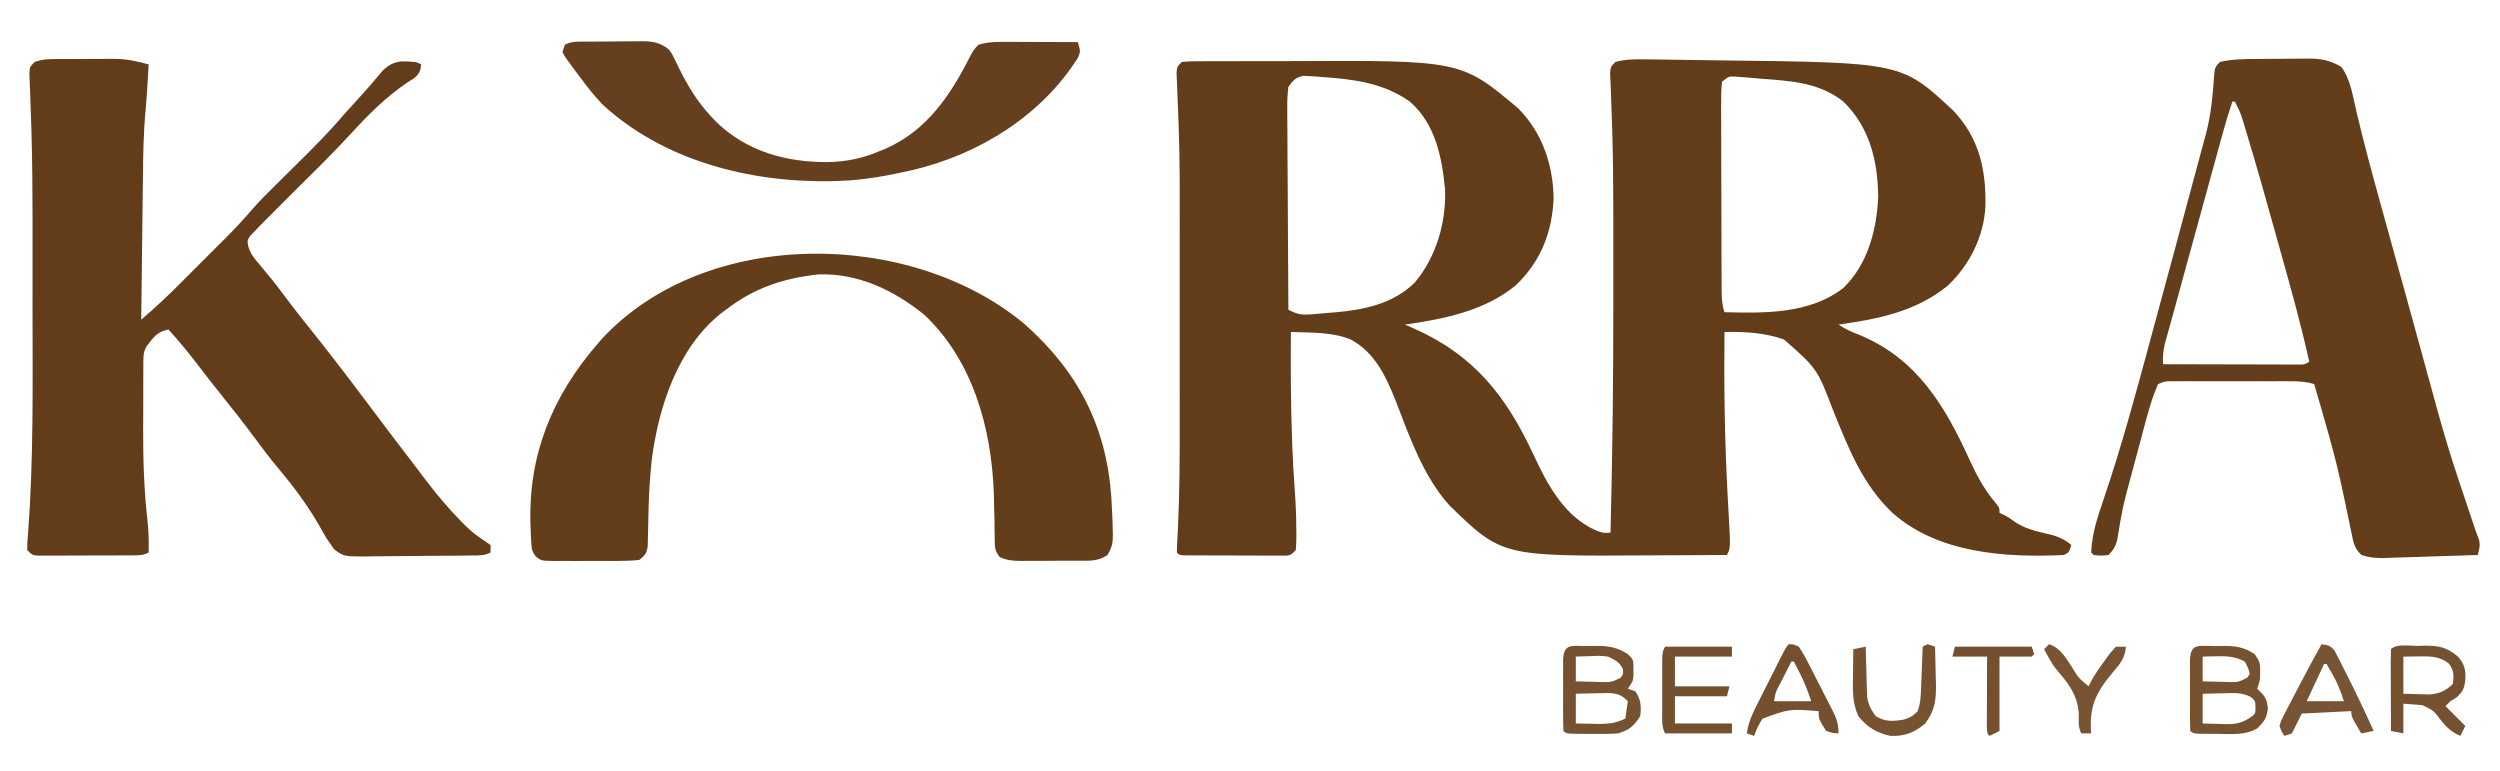
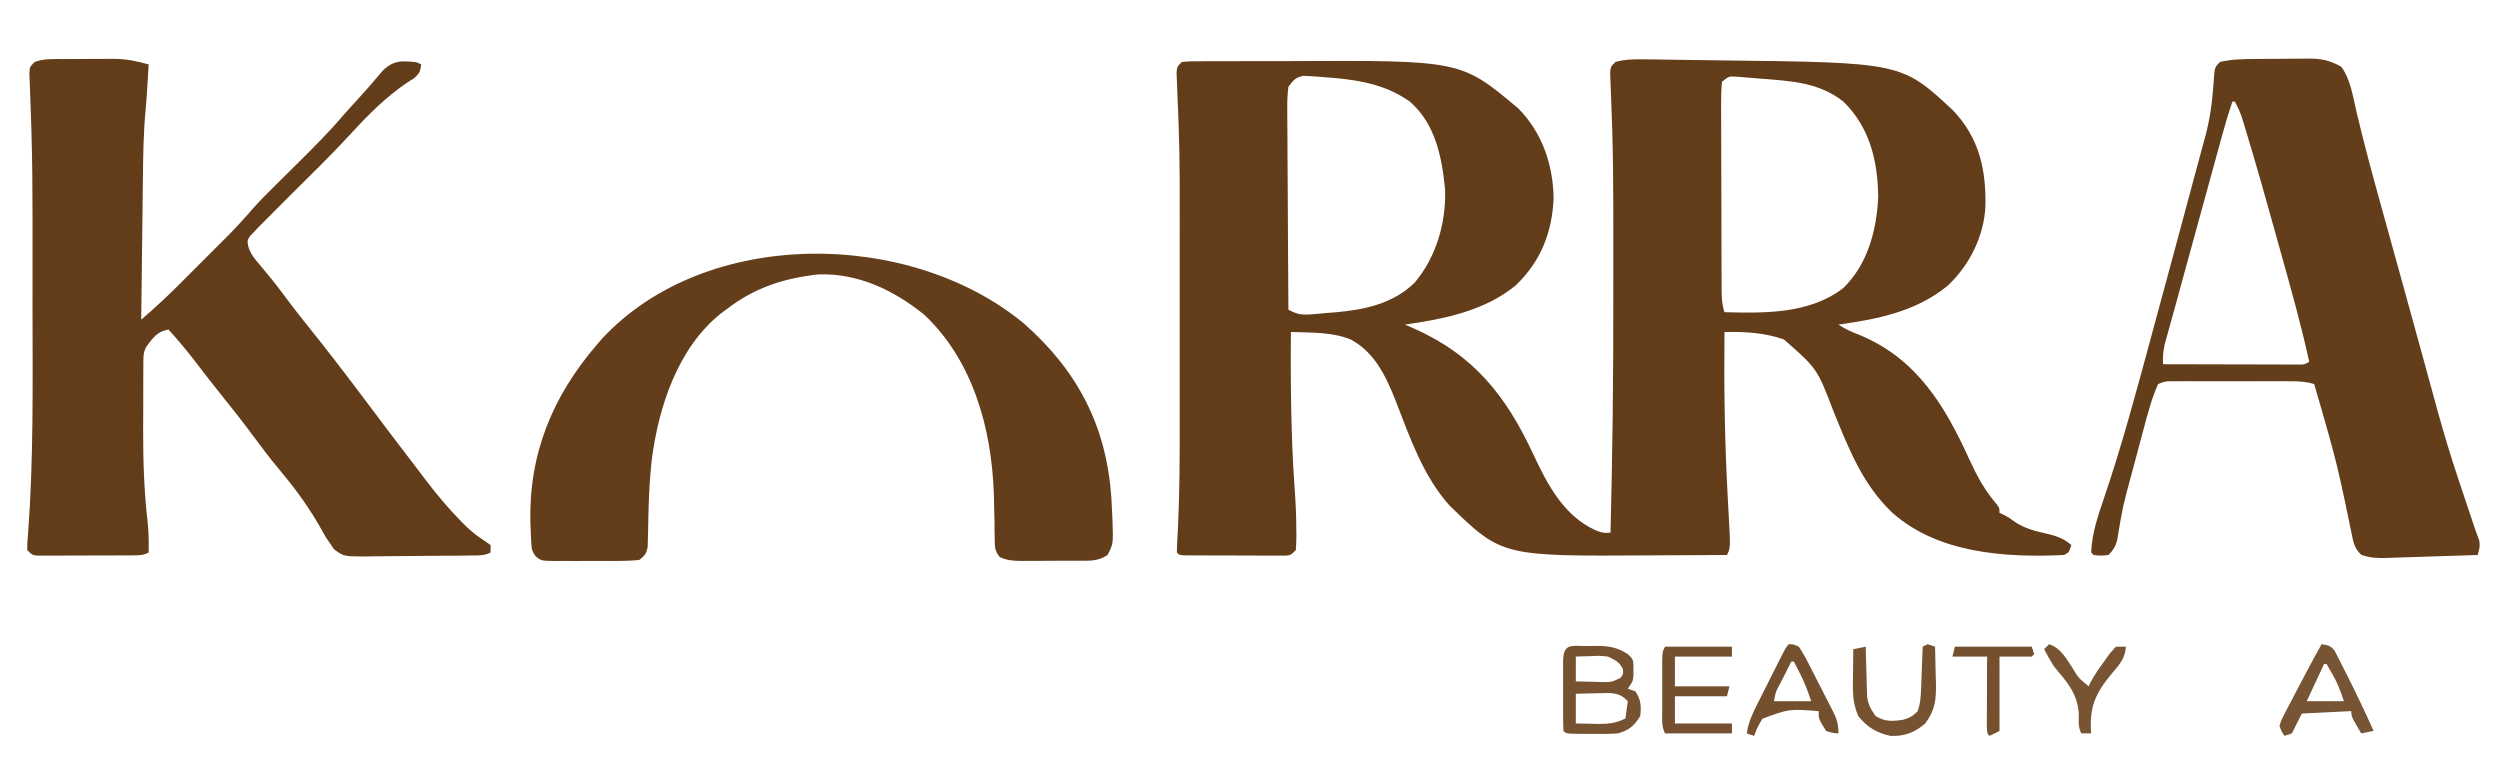
<svg xmlns="http://www.w3.org/2000/svg" version="1.1" width="1009" height="311">
  <path d="M0 0 C1.91 0.02 1.91 0.02 3.858 0.041 C5.246 0.062 6.634 0.083 8.021 0.104 C9.466 0.124 10.911 0.143 12.356 0.161 C15.392 0.202 18.428 0.248 21.464 0.295 C24.536 0.343 27.608 0.385 30.68 0.42 C104.116 1.266 104.116 1.266 124.928 20.678 C135.45 31.769 138.238 44.552 137.928 59.311 C137.351 71.447 131.469 83.211 122.572 91.468 C109.768 101.844 94.484 104.84 78.615 107.053 C81.489 108.969 84.035 110.061 87.24 111.303 C110.286 120.832 121.688 139.989 131.53 161.66 C134.52 168.173 137.629 173.929 142.323 179.388 C143.615 181.053 143.615 181.053 143.615 183.053 C144.42 183.425 144.42 183.425 145.24 183.803 C147.615 185.053 147.615 185.053 150.287 187.003 C153.855 189.201 157.204 190.22 161.24 191.116 C165.606 192.1 169.198 192.992 172.615 196.053 C171.615 199.053 171.615 199.053 169.615 200.053 C146.033 201.185 118.857 199.389 100.428 183.053 C88.399 171.716 82.72 157.056 76.615 142.053 C70.047 124.846 70.047 124.846 56.615 113.053 C48.513 110.276 41.116 109.898 32.615 110.053 C32.366 132.196 32.717 154.226 33.904 176.34 C33.95 177.198 33.996 178.055 34.043 178.939 C34.129 180.531 34.218 182.123 34.31 183.714 C35.059 197.165 35.059 197.165 33.615 200.053 C25.988 200.105 18.361 200.139 10.733 200.163 C8.147 200.173 5.561 200.187 2.974 200.204 C-57.191 200.6 -57.191 200.6 -78.385 180.053 C-88.97 168.258 -94.425 152.459 -100.064 137.892 C-103.978 127.997 -108.519 118.277 -118.232 113.061 C-125.782 110.007 -134.356 110.321 -142.385 110.053 C-142.496 124.166 -142.434 138.26 -141.947 152.366 C-141.908 153.525 -141.869 154.684 -141.828 155.878 C-141.612 161.696 -141.297 167.494 -140.861 173.3 C-140.452 178.809 -140.202 184.279 -140.197 189.803 C-140.185 190.582 -140.173 191.361 -140.16 192.163 C-140.155 194.128 -140.261 196.092 -140.385 198.053 C-142.385 200.053 -142.385 200.053 -144.327 200.301 C-145.515 200.299 -145.515 200.299 -146.727 200.296 C-147.624 200.299 -148.522 200.303 -149.447 200.306 C-150.418 200.299 -151.388 200.291 -152.389 200.284 C-153.382 200.283 -154.376 200.283 -155.4 200.283 C-157.502 200.28 -159.604 200.272 -161.707 200.259 C-164.937 200.241 -168.168 200.239 -171.398 200.239 C-173.437 200.234 -175.475 200.228 -177.514 200.221 C-178.487 200.22 -179.459 200.219 -180.462 200.218 C-181.356 200.212 -182.251 200.205 -183.172 200.199 C-183.963 200.195 -184.754 200.191 -185.57 200.187 C-187.385 200.053 -187.385 200.053 -188.385 199.053 C-188.403 197.641 -188.35 196.227 -188.268 194.816 C-188.221 193.901 -188.173 192.985 -188.124 192.042 C-188.068 191.027 -188.013 190.011 -187.956 188.965 C-187.264 174.523 -187.237 160.093 -187.25 145.639 C-187.253 141.911 -187.251 138.183 -187.249 134.454 C-187.247 128.192 -187.25 121.93 -187.254 115.668 C-187.26 108.528 -187.258 101.388 -187.253 94.248 C-187.248 88.025 -187.247 81.801 -187.25 75.578 C-187.252 71.902 -187.252 68.227 -187.248 64.551 C-187.245 60.427 -187.248 56.303 -187.255 52.179 C-187.258 50.866 -187.26 49.554 -187.262 48.201 C-187.296 41.043 -187.431 33.898 -187.687 26.745 C-187.727 25.594 -187.727 25.594 -187.768 24.421 C-187.9 20.711 -188.045 17.002 -188.212 13.294 C-188.263 11.981 -188.313 10.668 -188.366 9.315 C-188.418 8.152 -188.469 6.988 -188.522 5.79 C-188.385 3.053 -188.385 3.053 -186.385 1.053 C-183.345 0.793 -183.345 0.793 -179.378 0.779 C-178.656 0.774 -177.933 0.769 -177.189 0.763 C-174.783 0.749 -172.377 0.75 -169.971 0.753 C-168.282 0.749 -166.594 0.744 -164.905 0.74 C-161.346 0.732 -157.787 0.733 -154.227 0.738 C-150.621 0.742 -147.016 0.736 -143.411 0.717 C-73.739 0.364 -73.739 0.364 -50.643 19.784 C-40.911 29.566 -36.51 42.686 -36.346 56.292 C-37.039 70.068 -41.518 81.432 -51.518 91.12 C-64.087 101.55 -80.596 104.819 -96.385 107.053 C-95.308 107.515 -94.232 107.976 -93.123 108.452 C-68.555 119.295 -55.546 135.714 -44.385 159.741 C-38.811 171.682 -32.167 184.249 -19.572 189.991 C-16.47 191.212 -16.47 191.212 -13.385 191.053 C-12.585 160.068 -12.222 129.102 -12.254 98.107 C-12.26 92.515 -12.257 86.924 -12.251 81.333 C-12.246 75.81 -12.248 70.287 -12.252 64.764 C-12.253 63.169 -12.253 63.169 -12.254 61.541 C-12.269 50.582 -12.352 39.633 -12.687 28.679 C-12.727 27.359 -12.727 27.359 -12.768 26.011 C-12.896 21.93 -13.041 17.849 -13.211 13.769 C-13.251 12.69 -13.251 12.69 -13.291 11.589 C-13.36 9.679 -13.441 7.771 -13.522 5.862 C-13.385 3.053 -13.385 3.053 -11.385 1.053 C-7.567 -0.013 -3.946 -0.049 0 0 Z M-143.385 11.053 C-143.759 14.083 -143.891 16.743 -143.839 19.769 C-143.839 20.648 -143.84 21.526 -143.841 22.431 C-143.838 25.332 -143.807 28.231 -143.775 31.132 C-143.768 33.144 -143.762 35.156 -143.758 37.168 C-143.743 42.462 -143.704 47.755 -143.659 53.049 C-143.618 58.451 -143.6 63.854 -143.58 69.257 C-143.537 79.856 -143.469 90.455 -143.385 101.053 C-139.988 102.884 -138.007 103.235 -134.131 102.917 C-133.111 102.834 -132.09 102.75 -131.039 102.665 C-129.978 102.566 -128.916 102.468 -127.822 102.366 C-126.788 102.287 -125.753 102.207 -124.688 102.126 C-112.781 101.089 -101.178 98.728 -92.381 90.085 C-83.723 79.762 -79.745 66.049 -80.135 52.659 C-81.386 39.621 -84.01 26.06 -94.385 17.053 C-105.12 9.442 -117.236 7.997 -130.01 7.116 C-130.875 7.046 -131.741 6.976 -132.633 6.904 C-133.86 6.841 -133.86 6.841 -135.111 6.776 C-135.839 6.732 -136.567 6.689 -137.317 6.644 C-140.473 7.269 -141.452 8.49 -143.385 11.053 Z M31.615 9.053 C31.324 11.938 31.227 14.608 31.259 17.495 C31.257 18.368 31.255 19.241 31.253 20.141 C31.25 23.038 31.268 25.934 31.287 28.831 C31.29 30.839 31.292 32.846 31.293 34.854 C31.297 39.067 31.312 43.279 31.334 47.492 C31.362 52.897 31.373 58.302 31.378 63.707 C31.382 67.855 31.392 72.003 31.404 76.15 C31.409 78.143 31.414 80.137 31.418 82.13 C31.425 84.914 31.438 87.699 31.454 90.483 C31.455 91.311 31.456 92.138 31.457 92.991 C31.482 96.266 31.572 98.925 32.615 102.053 C48.93 102.481 66.907 102.789 80.49 92.366 C90.406 82.861 94.044 68.922 94.65 55.6 C94.505 40.963 91.268 27.541 80.615 17.053 C70.707 9.234 59.375 8.739 47.178 7.803 C46.008 7.7 44.838 7.597 43.633 7.491 C41.955 7.359 41.955 7.359 40.244 7.225 C39.234 7.144 38.224 7.062 37.184 6.978 C34.371 6.833 34.371 6.833 31.615 9.053 Z " fill="#633C1A" transform="translate(663.385,23.947)" />
  <path d="M0 0 C1.095 -0.005 1.095 -0.005 2.212 -0.01 C3.755 -0.015 5.299 -0.017 6.842 -0.017 C9.181 -0.02 11.52 -0.038 13.859 -0.057 C15.365 -0.06 16.87 -0.062 18.375 -0.062 C19.065 -0.07 19.755 -0.077 20.466 -0.084 C25.454 -0.061 29.69 0.825 34.453 2.168 C34.309 4.585 34.163 7.001 34.016 9.418 C33.976 10.081 33.937 10.743 33.896 11.426 C33.708 14.499 33.511 17.566 33.215 20.631 C32.349 29.665 32.232 38.68 32.137 47.746 C32.116 49.41 32.095 51.075 32.074 52.739 C32.019 57.079 31.969 61.419 31.921 65.759 C31.87 70.204 31.815 74.649 31.76 79.094 C31.653 87.785 31.551 96.477 31.453 105.168 C36.839 100.559 41.985 95.785 46.988 90.766 C47.671 90.084 48.353 89.403 49.056 88.701 C50.487 87.271 51.916 85.84 53.344 84.407 C55.51 82.236 57.682 80.07 59.854 77.904 C61.253 76.504 62.652 75.104 64.051 73.703 C65.009 72.748 65.009 72.748 65.986 71.774 C69.735 68.006 73.273 64.116 76.748 60.095 C79.381 57.119 82.185 54.331 85.016 51.543 C85.611 50.952 86.206 50.361 86.819 49.751 C89.324 47.262 91.836 44.779 94.347 42.295 C100.943 35.764 107.459 29.266 113.453 22.168 C115.114 20.329 116.78 18.495 118.453 16.668 C122.027 12.763 125.508 8.805 128.883 4.727 C131.198 2.428 133.269 1.3 136.523 0.938 C142.231 1.057 142.231 1.057 144.453 2.168 C144.109 4.947 143.71 5.955 141.52 7.773 C140.693 8.296 139.867 8.818 139.016 9.355 C130.199 15.279 123.04 22.511 115.907 30.307 C107.98 38.889 99.617 47.052 91.315 55.269 C88.006 58.548 84.723 61.85 81.453 65.168 C80.649 65.976 79.844 66.785 79.015 67.618 C78.039 68.65 78.039 68.65 77.043 69.703 C76.504 70.265 75.965 70.827 75.41 71.406 C74.219 73.212 74.219 73.212 74.682 75.73 C75.683 78.893 77.28 80.729 79.453 83.23 C82.775 87.147 85.958 91.104 89.016 95.23 C91.669 98.8 94.349 102.33 97.141 105.793 C105.902 116.662 114.419 127.726 122.77 138.912 C128.99 147.239 135.287 155.505 141.608 163.754 C143.245 165.896 144.872 168.044 146.496 170.195 C150.952 176.046 155.586 181.565 160.766 186.793 C161.485 187.521 161.485 187.521 162.22 188.264 C164.628 190.623 166.961 192.493 169.809 194.316 C170.681 194.927 171.554 195.538 172.453 196.168 C172.453 197.158 172.453 198.148 172.453 199.168 C169.848 200.47 167.899 200.324 164.981 200.361 C163.836 200.377 162.691 200.393 161.512 200.41 C156.273 200.454 151.035 200.495 145.797 200.518 C143.031 200.531 140.266 200.559 137.501 200.6 C133.52 200.659 129.54 200.677 125.559 200.691 C123.704 200.725 123.704 200.725 121.811 200.76 C113.242 200.739 113.242 200.739 109.286 197.877 C108.681 196.983 108.076 196.089 107.453 195.168 C107.001 194.519 106.548 193.87 106.082 193.202 C105.73 192.576 105.378 191.95 105.016 191.305 C104.603 190.591 104.189 189.877 103.764 189.142 C103.331 188.388 102.899 187.633 102.453 186.855 C97.812 179.01 92.56 172.073 86.711 165.102 C83.451 161.212 80.406 157.186 77.391 153.105 C72.992 147.171 68.464 141.364 63.823 135.617 C60.531 131.535 57.315 127.404 54.141 123.23 C50.425 118.368 46.577 113.688 42.453 109.168 C37.822 109.968 36.239 112.479 33.453 116.168 C32.243 118.587 32.32 120.132 32.308 122.835 C32.301 123.808 32.295 124.781 32.289 125.784 C32.287 126.845 32.286 127.907 32.285 129 C32.282 130.102 32.278 131.203 32.275 132.338 C32.27 134.686 32.268 137.034 32.268 139.382 C32.266 142.9 32.248 146.418 32.229 149.936 C32.199 162.31 32.614 174.452 34.022 186.749 C34.483 190.913 34.529 194.981 34.453 199.168 C32.117 200.336 30.73 200.301 28.127 200.313 C27.233 200.32 26.338 200.326 25.417 200.333 C24.449 200.334 23.481 200.335 22.484 200.336 C21.493 200.339 20.502 200.343 19.481 200.346 C17.382 200.351 15.284 200.353 13.186 200.353 C9.966 200.355 6.747 200.374 3.527 200.393 C1.492 200.396 -0.543 200.397 -2.578 200.398 C-4.03 200.409 -4.03 200.409 -5.511 200.42 C-6.405 200.417 -7.299 200.414 -8.221 200.411 C-9.01 200.412 -9.799 200.414 -10.611 200.415 C-12.547 200.168 -12.547 200.168 -14.547 198.168 C-14.559 195.449 -14.559 195.449 -14.234 191.668 C-11.969 161.668 -12.387 131.463 -12.417 101.402 C-12.422 95.597 -12.419 89.791 -12.413 83.986 C-12.408 78.281 -12.41 72.576 -12.414 66.871 C-12.415 65.766 -12.416 64.661 -12.416 63.523 C-12.431 52.16 -12.511 40.806 -12.849 29.447 C-12.875 28.543 -12.902 27.638 -12.93 26.706 C-13.058 22.518 -13.203 18.331 -13.373 14.144 C-13.4 13.406 -13.426 12.668 -13.453 11.908 C-13.523 9.951 -13.603 7.995 -13.684 6.038 C-13.547 3.168 -13.547 3.168 -11.547 1.168 C-7.833 -0.213 -3.91 0.006 0 0 Z " fill="#633C1A" transform="translate(25.547,23.832)" />
  <path d="M0 0 C1.161 -0.009 1.161 -0.009 2.345 -0.017 C3.975 -0.027 5.605 -0.033 7.234 -0.037 C9.712 -0.047 12.189 -0.078 14.666 -0.109 C16.257 -0.116 17.847 -0.121 19.438 -0.125 C20.17 -0.137 20.903 -0.15 21.657 -0.162 C26.745 -0.141 30.356 0.608 34.785 3.203 C38.54 8.414 39.452 15.359 40.91 21.523 C41.528 24.062 42.148 26.601 42.773 29.138 C43.017 30.127 43.017 30.127 43.265 31.135 C45.088 38.501 47.081 45.818 49.098 53.133 C49.378 54.15 49.378 54.15 49.663 55.187 C50.83 59.421 52.003 63.653 53.177 67.885 C54.219 71.641 55.257 75.397 56.296 79.154 C57.566 83.743 58.836 88.332 60.109 92.92 C62.771 102.525 65.413 112.136 68.043 121.75 C77.383 156.041 77.383 156.041 88.717 189.712 C89.002 190.507 89.288 191.302 89.582 192.121 C89.838 192.814 90.094 193.506 90.358 194.219 C90.859 196.546 90.42 197.94 89.785 200.203 C83.611 200.42 77.436 200.617 71.261 200.795 C69.161 200.859 67.061 200.928 64.961 201.002 C61.941 201.109 58.92 201.195 55.898 201.277 C54.493 201.333 54.493 201.333 53.06 201.391 C49.269 201.478 46.366 201.411 42.773 200.125 C39.982 197.427 39.628 195.168 38.863 191.379 C38.717 190.692 38.571 190.005 38.42 189.298 C38.105 187.814 37.8 186.329 37.502 184.842 C36.709 180.89 35.848 176.953 34.988 173.016 C34.813 172.207 34.638 171.399 34.457 170.566 C32.563 161.956 30.22 153.486 27.785 145.016 C27.584 144.312 27.382 143.608 27.174 142.883 C26.057 138.986 24.927 135.093 23.785 131.203 C20.542 130.238 17.615 130.076 14.238 130.074 C13.127 130.071 12.016 130.067 10.871 130.064 C9.676 130.066 8.481 130.068 7.25 130.07 C6.02 130.069 4.79 130.068 3.522 130.067 C0.922 130.067 -1.678 130.069 -4.278 130.073 C-6.946 130.076 -9.614 130.077 -12.282 130.073 C-16.126 130.067 -19.969 130.067 -23.812 130.07 C-25.009 130.068 -26.206 130.066 -27.439 130.064 C-29.102 130.069 -29.102 130.069 -30.797 130.074 C-31.773 130.075 -32.749 130.075 -33.755 130.076 C-36.352 130.1 -36.352 130.1 -39.215 131.203 C-41.803 137.075 -43.416 143.215 -45.062 149.406 C-45.32 150.365 -45.577 151.324 -45.842 152.312 C-46.383 154.332 -46.922 156.353 -47.458 158.374 C-48.272 161.432 -49.095 164.488 -49.92 167.543 C-53.47 180.63 -53.47 180.63 -55.693 193.987 C-56.332 196.699 -57.294 198.196 -59.215 200.203 C-62.34 200.516 -62.34 200.516 -65.215 200.203 C-65.545 199.873 -65.875 199.543 -66.215 199.203 C-65.922 191.593 -63.629 184.836 -61.184 177.691 C-53.908 156.318 -48.064 134.556 -42.179 112.769 C-41.146 108.95 -40.111 105.132 -39.076 101.314 C-34.407 84.101 -29.744 66.886 -25.141 49.655 C-24.243 46.307 -23.333 42.962 -22.422 39.616 C-21.878 37.589 -21.333 35.562 -20.789 33.535 C-20.544 32.648 -20.3 31.761 -20.047 30.847 C-18.157 23.739 -17.278 16.663 -16.797 9.33 C-16.394 3.382 -16.394 3.382 -14.215 1.203 C-9.51 0.1 -4.809 0.028 0 0 Z M-9.215 17.203 C-10.779 21.756 -12.129 26.348 -13.398 30.99 C-13.606 31.747 -13.815 32.504 -14.03 33.284 C-14.715 35.776 -15.399 38.269 -16.082 40.762 C-16.563 42.511 -17.044 44.26 -17.524 46.009 C-18.532 49.676 -19.539 53.344 -20.545 57.011 C-21.824 61.671 -23.104 66.331 -24.385 70.99 C-25.379 74.606 -26.372 78.223 -27.365 81.839 C-27.836 83.554 -28.307 85.27 -28.779 86.985 C-30.064 91.664 -31.343 96.344 -32.618 101.025 C-33.213 103.195 -33.817 105.361 -34.423 107.527 C-34.794 108.872 -35.165 110.218 -35.536 111.563 C-35.861 112.728 -36.186 113.893 -36.52 115.093 C-37.153 117.927 -37.36 120.316 -37.215 123.203 C-29.818 123.226 -22.42 123.244 -15.023 123.255 C-11.588 123.26 -8.153 123.267 -4.719 123.279 C-0.772 123.291 3.174 123.296 7.121 123.301 C8.358 123.306 9.594 123.311 10.868 123.316 C12.58 123.317 12.58 123.317 14.326 123.317 C15.334 123.319 16.342 123.321 17.381 123.323 C19.798 123.364 19.798 123.364 21.785 122.203 C18.457 107.013 14.232 92.068 10.038 77.099 C9.29 74.423 8.546 71.746 7.802 69.069 C4.267 56.355 0.683 43.657 -3.133 31.023 C-3.416 30.079 -3.7 29.134 -3.992 28.161 C-4.257 27.296 -4.521 26.431 -4.794 25.54 C-5.021 24.793 -5.249 24.047 -5.483 23.279 C-6.234 21.148 -7.162 19.2 -8.215 17.203 C-8.545 17.203 -8.875 17.203 -9.215 17.203 Z " fill="#643E1B" transform="translate(910.215,23.797)" />
  <path d="M0 0 C21.473 19.017 33.017 41.078 35.062 69.902 C35.187 72.16 35.301 74.417 35.402 76.676 C35.452 77.748 35.501 78.82 35.552 79.925 C35.82 88.777 35.82 88.777 33.527 93.238 C29.688 95.798 26.515 95.544 22.062 95.539 C20.818 95.545 20.818 95.545 19.548 95.552 C17.794 95.558 16.04 95.558 14.285 95.554 C11.603 95.551 8.922 95.574 6.24 95.6 C4.535 95.602 2.83 95.603 1.125 95.602 C0.324 95.611 -0.477 95.62 -1.303 95.629 C-4.509 95.603 -7.052 95.435 -9.976 94.066 C-12.045 91.54 -11.985 89.882 -12.012 86.637 C-12.033 85.515 -12.055 84.393 -12.077 83.238 C-12.084 82.042 -12.091 80.846 -12.098 79.613 C-12.151 77.146 -12.21 74.678 -12.273 72.211 C-12.303 71.011 -12.332 69.811 -12.362 68.575 C-13.236 42.265 -20.776 14.739 -40.473 -3.762 C-52.776 -13.664 -66.991 -20.522 -83.156 -20.016 C-97.428 -18.451 -109.084 -14.561 -120.473 -5.762 C-121.162 -5.25 -121.852 -4.738 -122.562 -4.211 C-140.014 9.716 -147.805 33.845 -150.473 55.238 C-151.105 61.411 -151.521 67.57 -151.684 73.773 C-151.726 75.387 -151.726 75.387 -151.77 77.033 C-151.822 79.247 -151.866 81.46 -151.902 83.674 C-151.949 85.27 -151.949 85.27 -151.996 86.898 C-152.016 87.854 -152.036 88.809 -152.056 89.793 C-152.553 92.707 -153.194 93.423 -155.473 95.238 C-158.521 95.537 -161.361 95.658 -164.41 95.637 C-165.287 95.64 -166.163 95.642 -167.066 95.645 C-168.919 95.647 -170.771 95.642 -172.624 95.629 C-175.462 95.613 -178.299 95.629 -181.137 95.648 C-182.936 95.646 -184.736 95.643 -186.535 95.637 C-187.385 95.643 -188.235 95.649 -189.111 95.655 C-195.05 95.584 -195.05 95.584 -197.191 93.832 C-198.778 91.859 -198.917 90.715 -199.055 88.203 C-199.101 87.403 -199.147 86.603 -199.195 85.778 C-199.225 84.919 -199.254 84.061 -199.285 83.176 C-199.32 82.285 -199.355 81.395 -199.391 80.478 C-200.176 52.64 -190.534 29.161 -172.473 8.238 C-171.903 7.567 -171.333 6.895 -170.746 6.203 C-128.677 -39.425 -45.799 -38.228 0 0 Z " fill="#643D1B" transform="translate(413.473,130.762)" />
-   <path d="M0 0 C0.762 -0.006 1.524 -0.011 2.31 -0.017 C3.924 -0.027 5.539 -0.033 7.154 -0.037 C9.617 -0.047 12.079 -0.078 14.541 -0.109 C16.111 -0.116 17.68 -0.121 19.25 -0.125 C19.984 -0.137 20.717 -0.15 21.473 -0.162 C25.941 -0.143 28.811 0.387 32.324 3.203 C33.591 4.946 33.591 4.946 34.5 6.863 C34.849 7.57 35.197 8.276 35.557 9.004 C35.913 9.75 36.269 10.497 36.637 11.266 C40.176 18.278 43.904 24.445 49.324 30.203 C49.987 30.907 50.649 31.611 51.332 32.336 C63.759 44.396 79.598 48.708 96.478 48.627 C103.943 48.429 110.426 47.152 117.324 44.203 C118.189 43.852 119.054 43.502 119.945 43.141 C136.397 35.749 145.832 21.812 153.695 6.258 C155.324 3.203 155.324 3.203 157.324 1.203 C161.64 -0.059 166.012 0.074 170.469 0.105 C171.239 0.107 172.008 0.108 172.801 0.11 C175.247 0.115 177.692 0.128 180.137 0.141 C181.8 0.146 183.464 0.15 185.127 0.154 C189.193 0.165 193.258 0.183 197.324 0.203 C198.442 3.915 198.442 3.915 197.383 6.508 C182.607 29.935 157.554 45.39 130.915 51.781 C121.145 53.992 111.358 55.892 101.324 56.203 C99.628 56.263 99.628 56.263 97.898 56.324 C64.875 56.917 30.031 48.069 5.324 25.203 C2.042 21.717 -0.856 18.069 -3.676 14.203 C-4.381 13.276 -5.086 12.349 -5.812 11.395 C-9.507 6.393 -9.507 6.393 -10.676 4.203 C-10.346 3.213 -10.016 2.223 -9.676 1.203 C-6.604 -0.333 -3.372 0.019 0 0 Z " fill="#66401E" transform="translate(237.676,16.797)" />
-   <path d="M0 0 C0.851 -0.021 1.703 -0.041 2.58 -0.062 C7.739 -0.094 11.383 0.302 15.812 3.25 C17.829 6.275 18.071 6.861 18 10.25 C17.994 10.931 17.987 11.611 17.98 12.312 C17.812 14.25 17.812 14.25 16.812 17.25 C17.287 17.704 17.761 18.157 18.25 18.625 C20.378 20.838 20.782 21.98 21.125 25.062 C20.734 29.051 19.662 30.478 16.812 33.25 C11.905 36.058 6.54 35.508 1.062 35.438 C-0.393 35.437 -0.393 35.437 -1.879 35.436 C-9.047 35.39 -9.047 35.39 -10.188 34.25 C-10.288 31.813 -10.327 29.406 -10.32 26.969 C-10.321 26.24 -10.322 25.511 -10.323 24.761 C-10.324 23.217 -10.322 21.674 -10.318 20.13 C-10.313 17.76 -10.318 15.39 -10.324 13.02 C-10.324 11.523 -10.322 10.027 -10.32 8.531 C-10.322 7.818 -10.324 7.104 -10.326 6.369 C-10.289 -1.519 -6.892 0.041 0 0 Z M-5.188 4.25 C-5.188 7.55 -5.188 10.85 -5.188 14.25 C-2.583 14.331 0.02 14.39 2.625 14.438 C3.363 14.463 4.101 14.488 4.861 14.514 C9.133 14.631 9.133 14.631 12.824 12.738 C13.15 12.247 13.476 11.756 13.812 11.25 C13.173 8.774 13.173 8.774 11.812 6.25 C7.987 4.228 4.78 4.031 0.5 4.125 C-0.569 4.143 -1.637 4.161 -2.738 4.18 C-3.951 4.214 -3.951 4.214 -5.188 4.25 Z M-5.188 19.25 C-5.188 23.21 -5.188 27.17 -5.188 31.25 C-2.791 31.331 -0.397 31.391 2 31.438 C2.674 31.463 3.347 31.488 4.041 31.514 C8.527 31.579 11.216 30.939 14.812 28.25 C16.064 27.201 16.064 27.201 16.125 24.875 C16.062 22.213 16.062 22.213 14.34 20.598 C10.61 18.609 7.217 18.928 3.062 19.062 C2.27 19.076 1.477 19.09 0.66 19.104 C-1.289 19.139 -3.239 19.193 -5.188 19.25 Z " fill="#765231" transform="translate(894.188,260.75)" />
  <path d="M0 0 C0.851 -0.021 1.703 -0.041 2.58 -0.062 C7.766 -0.095 11.319 0.371 15.812 3.25 C17.812 5.25 17.812 5.25 18.078 7.309 C18.073 8.094 18.068 8.879 18.062 9.688 C18.068 10.47 18.073 11.252 18.078 12.059 C17.812 14.25 17.812 14.25 15.812 17.25 C16.802 17.58 17.793 17.91 18.812 18.25 C21.092 21.49 21.287 24.371 20.812 28.25 C18.348 32.267 16.296 33.96 11.812 35.25 C8.225 35.512 4.657 35.484 1.062 35.438 C-0.393 35.437 -0.393 35.437 -1.879 35.436 C-9.047 35.39 -9.047 35.39 -10.188 34.25 C-10.288 31.813 -10.327 29.406 -10.32 26.969 C-10.321 26.24 -10.322 25.511 -10.323 24.761 C-10.324 23.217 -10.322 21.674 -10.318 20.13 C-10.313 17.76 -10.318 15.39 -10.324 13.02 C-10.324 11.523 -10.322 10.027 -10.32 8.531 C-10.322 7.818 -10.324 7.104 -10.326 6.369 C-10.289 -1.519 -6.892 0.041 0 0 Z M-5.188 4.25 C-5.188 7.55 -5.188 10.85 -5.188 14.25 C-2.583 14.331 0.02 14.39 2.625 14.438 C3.363 14.463 4.101 14.488 4.861 14.514 C9.091 14.613 9.091 14.613 12.824 12.863 C13.987 11.281 13.987 11.281 13.812 9.25 C12.37 6.365 10.698 5.648 7.812 4.25 C4.46 3.889 4.46 3.889 1 4.062 C-0.161 4.09 -1.323 4.117 -2.52 4.145 C-3.4 4.179 -4.28 4.214 -5.188 4.25 Z M-5.188 19.25 C-5.188 23.21 -5.188 27.17 -5.188 31.25 C-2.791 31.304 -0.396 31.344 2 31.375 C2.674 31.392 3.347 31.409 4.041 31.426 C8.101 31.465 11.162 31.05 14.812 29.25 C15.143 26.94 15.473 24.63 15.812 22.25 C13.237 19.613 11.269 19.031 7.703 18.957 C6.156 18.977 4.609 19.012 3.062 19.062 C2.27 19.076 1.477 19.09 0.66 19.104 C-1.289 19.139 -3.239 19.193 -5.188 19.25 Z " fill="#765230" transform="translate(641.188,260.75)" />
-   <path d="M0 0 C0.899 -0.029 1.798 -0.058 2.725 -0.088 C8.458 -0.143 11.784 0.441 16.312 4.312 C19.105 7.465 19.534 9.787 19.312 13.875 C18.795 17.376 18.486 18.139 15.875 20.75 C15.029 21.266 14.184 21.781 13.312 22.312 C12.652 22.973 11.992 23.633 11.312 24.312 C13.953 26.953 16.593 29.593 19.312 32.312 C18.652 33.633 17.992 34.953 17.312 36.312 C13.923 34.879 12.034 33.125 9.688 30.312 C6.507 26.022 6.507 26.022 1.93 23.898 C1.025 23.829 0.12 23.759 -0.812 23.688 C-2.421 23.564 -4.03 23.44 -5.688 23.312 C-5.688 27.273 -5.688 31.233 -5.688 35.312 C-7.338 34.983 -8.988 34.653 -10.688 34.312 C-10.712 29.631 -10.73 24.95 -10.742 20.268 C-10.747 18.675 -10.754 17.081 -10.763 15.487 C-10.775 13.201 -10.781 10.915 -10.785 8.629 C-10.79 7.912 -10.795 7.196 -10.801 6.457 C-10.801 4.742 -10.749 3.027 -10.688 1.312 C-8.398 -0.977 -3.071 0.032 0 0 Z M-5.688 4.312 C-5.688 9.262 -5.688 14.213 -5.688 19.312 C-2.377 19.405 -2.377 19.405 1 19.5 C2.241 19.535 3.483 19.57 4.762 19.605 C8.809 19.272 11.425 18.2 14.312 15.312 C14.715 11.692 14.797 9.953 12.562 7 C8.596 4.025 4.924 4.197 0.062 4.25 C-2.784 4.281 -2.784 4.281 -5.688 4.312 Z " fill="#75512F" transform="translate(975.688,260.688)" />
  <path d="M0 0 C8.91 0 17.82 0 27 0 C27 1.32 27 2.64 27 4 C19.41 4 11.82 4 4 4 C4 7.96 4 11.92 4 16 C11.26 16 18.52 16 26 16 C25.67 17.32 25.34 18.64 25 20 C18.07 20 11.14 20 4 20 C4 23.63 4 27.26 4 31 C11.59 31 19.18 31 27 31 C27 32.32 27 33.64 27 35 C18.09 35 9.18 35 0 35 C-1.477 32.046 -1.13 29.387 -1.133 26.094 C-1.134 25.413 -1.135 24.733 -1.136 24.032 C-1.136 22.593 -1.135 21.153 -1.13 19.714 C-1.125 17.509 -1.13 15.303 -1.137 13.098 C-1.136 11.701 -1.135 10.303 -1.133 8.906 C-1.132 7.631 -1.131 6.355 -1.129 5.041 C-1 2 -1 2 0 0 Z " fill="#74502E" transform="translate(672,261)" />
  <path d="M0 0 C2.505 0.361 3.676 0.584 5.261 2.62 C5.614 3.315 5.968 4.01 6.332 4.727 C6.735 5.505 7.138 6.283 7.553 7.085 C8.177 8.342 8.177 8.342 8.812 9.625 C9.463 10.899 9.463 10.899 10.126 12.198 C13.934 19.712 17.534 27.323 21 35 C18.525 35.495 18.525 35.495 16 36 C12 29.25 12 29.25 12 27 C5.4 27.33 -1.2 27.66 -8 28 C-9.32 30.64 -10.64 33.28 -12 36 C-13.485 36.495 -13.485 36.495 -15 37 C-16.125 35.301 -16.125 35.301 -17 33 C-16.312 30.701 -16.312 30.701 -15 28.184 C-14.527 27.259 -14.055 26.334 -13.568 25.381 C-13.05 24.41 -12.533 23.438 -12 22.438 C-11.49 21.451 -10.98 20.464 -10.454 19.447 C-8.987 16.621 -7.499 13.809 -6 11 C-5.631 10.306 -5.262 9.611 -4.881 8.896 C-3.288 5.911 -1.669 2.943 0 0 Z M1 8 C-2.465 15.425 -2.465 15.425 -6 23 C-1.05 23 3.9 23 9 23 C7.609 18.826 6.496 15.808 4.375 12.125 C3.929 11.344 3.483 10.563 3.023 9.758 C2.686 9.178 2.348 8.598 2 8 C1.67 8 1.34 8 1 8 Z " fill="#775433" transform="translate(937,260)" />
  <path d="M0 0 C1.819 0.016 1.819 0.016 4 1 C5.489 3.242 6.697 5.345 7.891 7.738 C8.24 8.415 8.59 9.093 8.95 9.79 C9.686 11.224 10.415 12.66 11.138 14.1 C12.245 16.302 13.374 18.49 14.508 20.678 C15.22 22.072 15.931 23.467 16.641 24.863 C17.147 25.845 17.147 25.845 17.663 26.846 C19.354 30.239 20 32.121 20 36 C17.688 35.875 17.688 35.875 15 35 C12 30.138 12 30.138 12 27 C0.021 26.099 0.021 26.099 -10.664 30.07 C-12.118 32.354 -13.187 34.422 -14 37 C-14.99 36.67 -15.98 36.34 -17 36 C-16.375 31.572 -14.665 27.925 -12.656 23.984 C-12.327 23.328 -11.998 22.672 -11.659 21.995 C-10.966 20.615 -10.27 19.237 -9.571 17.86 C-8.498 15.746 -7.434 13.627 -6.371 11.508 C-5.696 10.166 -5.02 8.825 -4.344 7.484 C-4.024 6.849 -3.704 6.214 -3.375 5.559 C-1.117 1.117 -1.117 1.117 0 0 Z M1 7 C-0.172 9.289 -1.337 11.581 -2.5 13.875 C-2.834 14.526 -3.168 15.177 -3.512 15.848 C-5.368 19.252 -5.368 19.252 -6 23 C-1.05 23 3.9 23 9 23 C7.618 18.853 6.334 15.441 4.375 11.625 C3.706 10.314 3.706 10.314 3.023 8.977 C2.686 8.324 2.348 7.672 2 7 C1.67 7 1.34 7 1 7 Z " fill="#74502E" transform="translate(722,260)" />
  <path d="M0 0 C0.99 0.33 1.98 0.66 3 1 C3.117 4.854 3.187 8.707 3.25 12.562 C3.3 14.192 3.3 14.192 3.352 15.854 C3.432 22.508 3.037 26.625 -1 32 C-5.226 35.649 -9.41 37.262 -15 37 C-20.568 35.837 -24.434 33.509 -28 29 C-30.506 23.457 -30.23 18.079 -30.125 12.125 C-30.116 11.15 -30.107 10.176 -30.098 9.172 C-30.074 6.781 -30.041 4.391 -30 2 C-28.35 1.67 -26.7 1.34 -25 1 C-24.985 1.671 -24.971 2.341 -24.956 3.032 C-24.881 6.084 -24.785 9.136 -24.688 12.188 C-24.665 13.243 -24.642 14.298 -24.619 15.385 C-24.584 16.406 -24.548 17.428 -24.512 18.48 C-24.486 19.418 -24.459 20.355 -24.432 21.321 C-23.922 24.484 -22.857 26.407 -21 29 C-17.275 31.341 -14.063 31.153 -9.867 30.48 C-7.347 29.832 -5.8 28.872 -4 27 C-3.005 24.016 -2.804 21.8 -2.684 18.676 C-2.642 17.648 -2.6 16.62 -2.557 15.561 C-2.517 14.489 -2.478 13.417 -2.438 12.312 C-2.394 11.229 -2.351 10.146 -2.307 9.029 C-2.201 6.353 -2.098 3.677 -2 1 C-1.34 0.67 -0.68 0.34 0 0 Z " fill="#765231" transform="translate(778,260)" />
  <path d="M0 0 C4.603 1.531 6.547 5.226 9.125 9.062 C11.933 13.696 11.933 13.696 16 17 C16.24 16.469 16.48 15.938 16.727 15.391 C18.367 12.31 20.323 9.573 22.375 6.75 C22.762 6.196 23.148 5.641 23.547 5.07 C24.711 3.484 24.711 3.484 27 1 C28.32 1 29.64 1 31 1 C30.715 5.643 28.559 8.014 25.694 11.42 C18.88 19.534 16.118 25.14 17 36 C15.68 36 14.36 36 13 36 C11.652 33.304 12 31.14 12 28.125 C11.453 19.751 7.197 15.232 2 9 C0.525 6.709 -0.737 4.416 -2 2 C-1.34 1.34 -0.68 0.68 0 0 Z " fill="#785433" transform="translate(827,260)" />
  <path d="M0 0 C10.23 0 20.46 0 31 0 C31.495 1.485 31.495 1.485 32 3 C31.67 3.33 31.34 3.66 31 4 C26.71 4 22.42 4 18 4 C18 13.9 18 23.8 18 34 C16.68 34.66 15.36 35.32 14 36 C13 35 13 35 12.886 32.041 C12.892 30.747 12.897 29.454 12.902 28.121 C12.904 27.434 12.905 26.748 12.907 26.04 C12.912 23.839 12.925 21.638 12.938 19.438 C12.943 17.949 12.947 16.46 12.951 14.971 C12.961 11.314 12.981 7.657 13 4 C8.38 4 3.76 4 -1 4 C-0.67 2.68 -0.34 1.36 0 0 Z " fill="#74502E" transform="translate(789,261)" />
</svg>